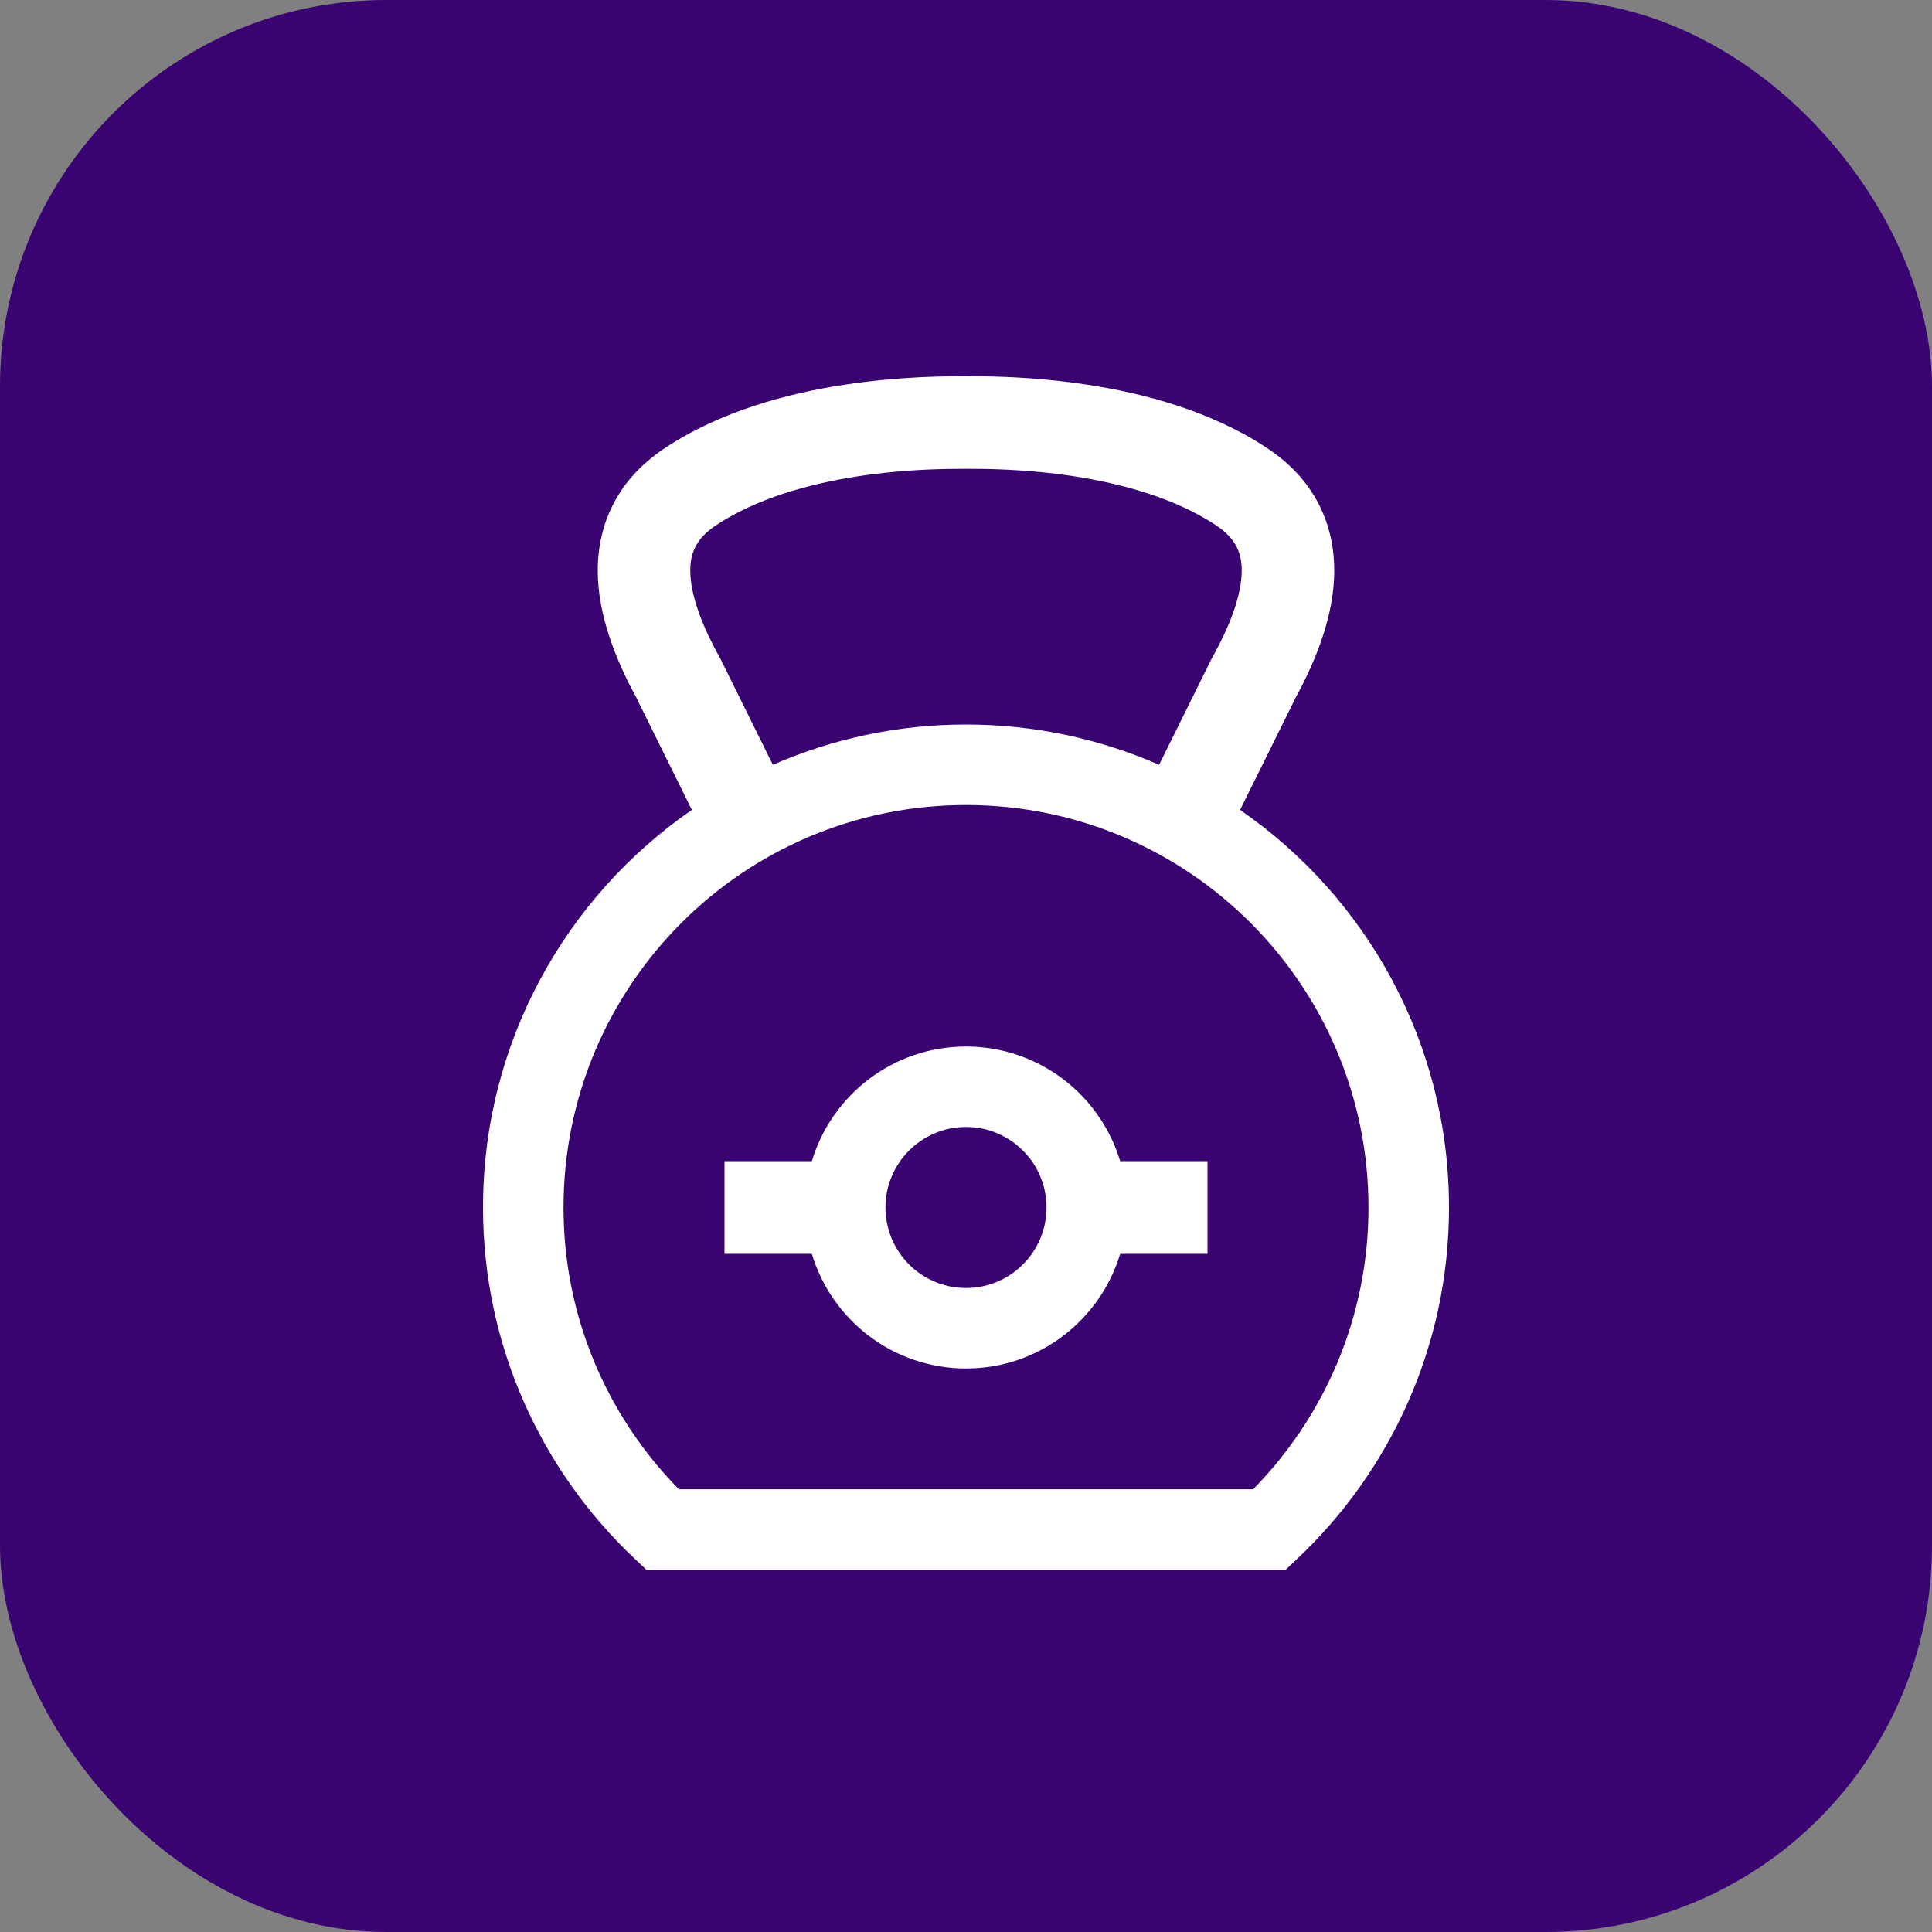
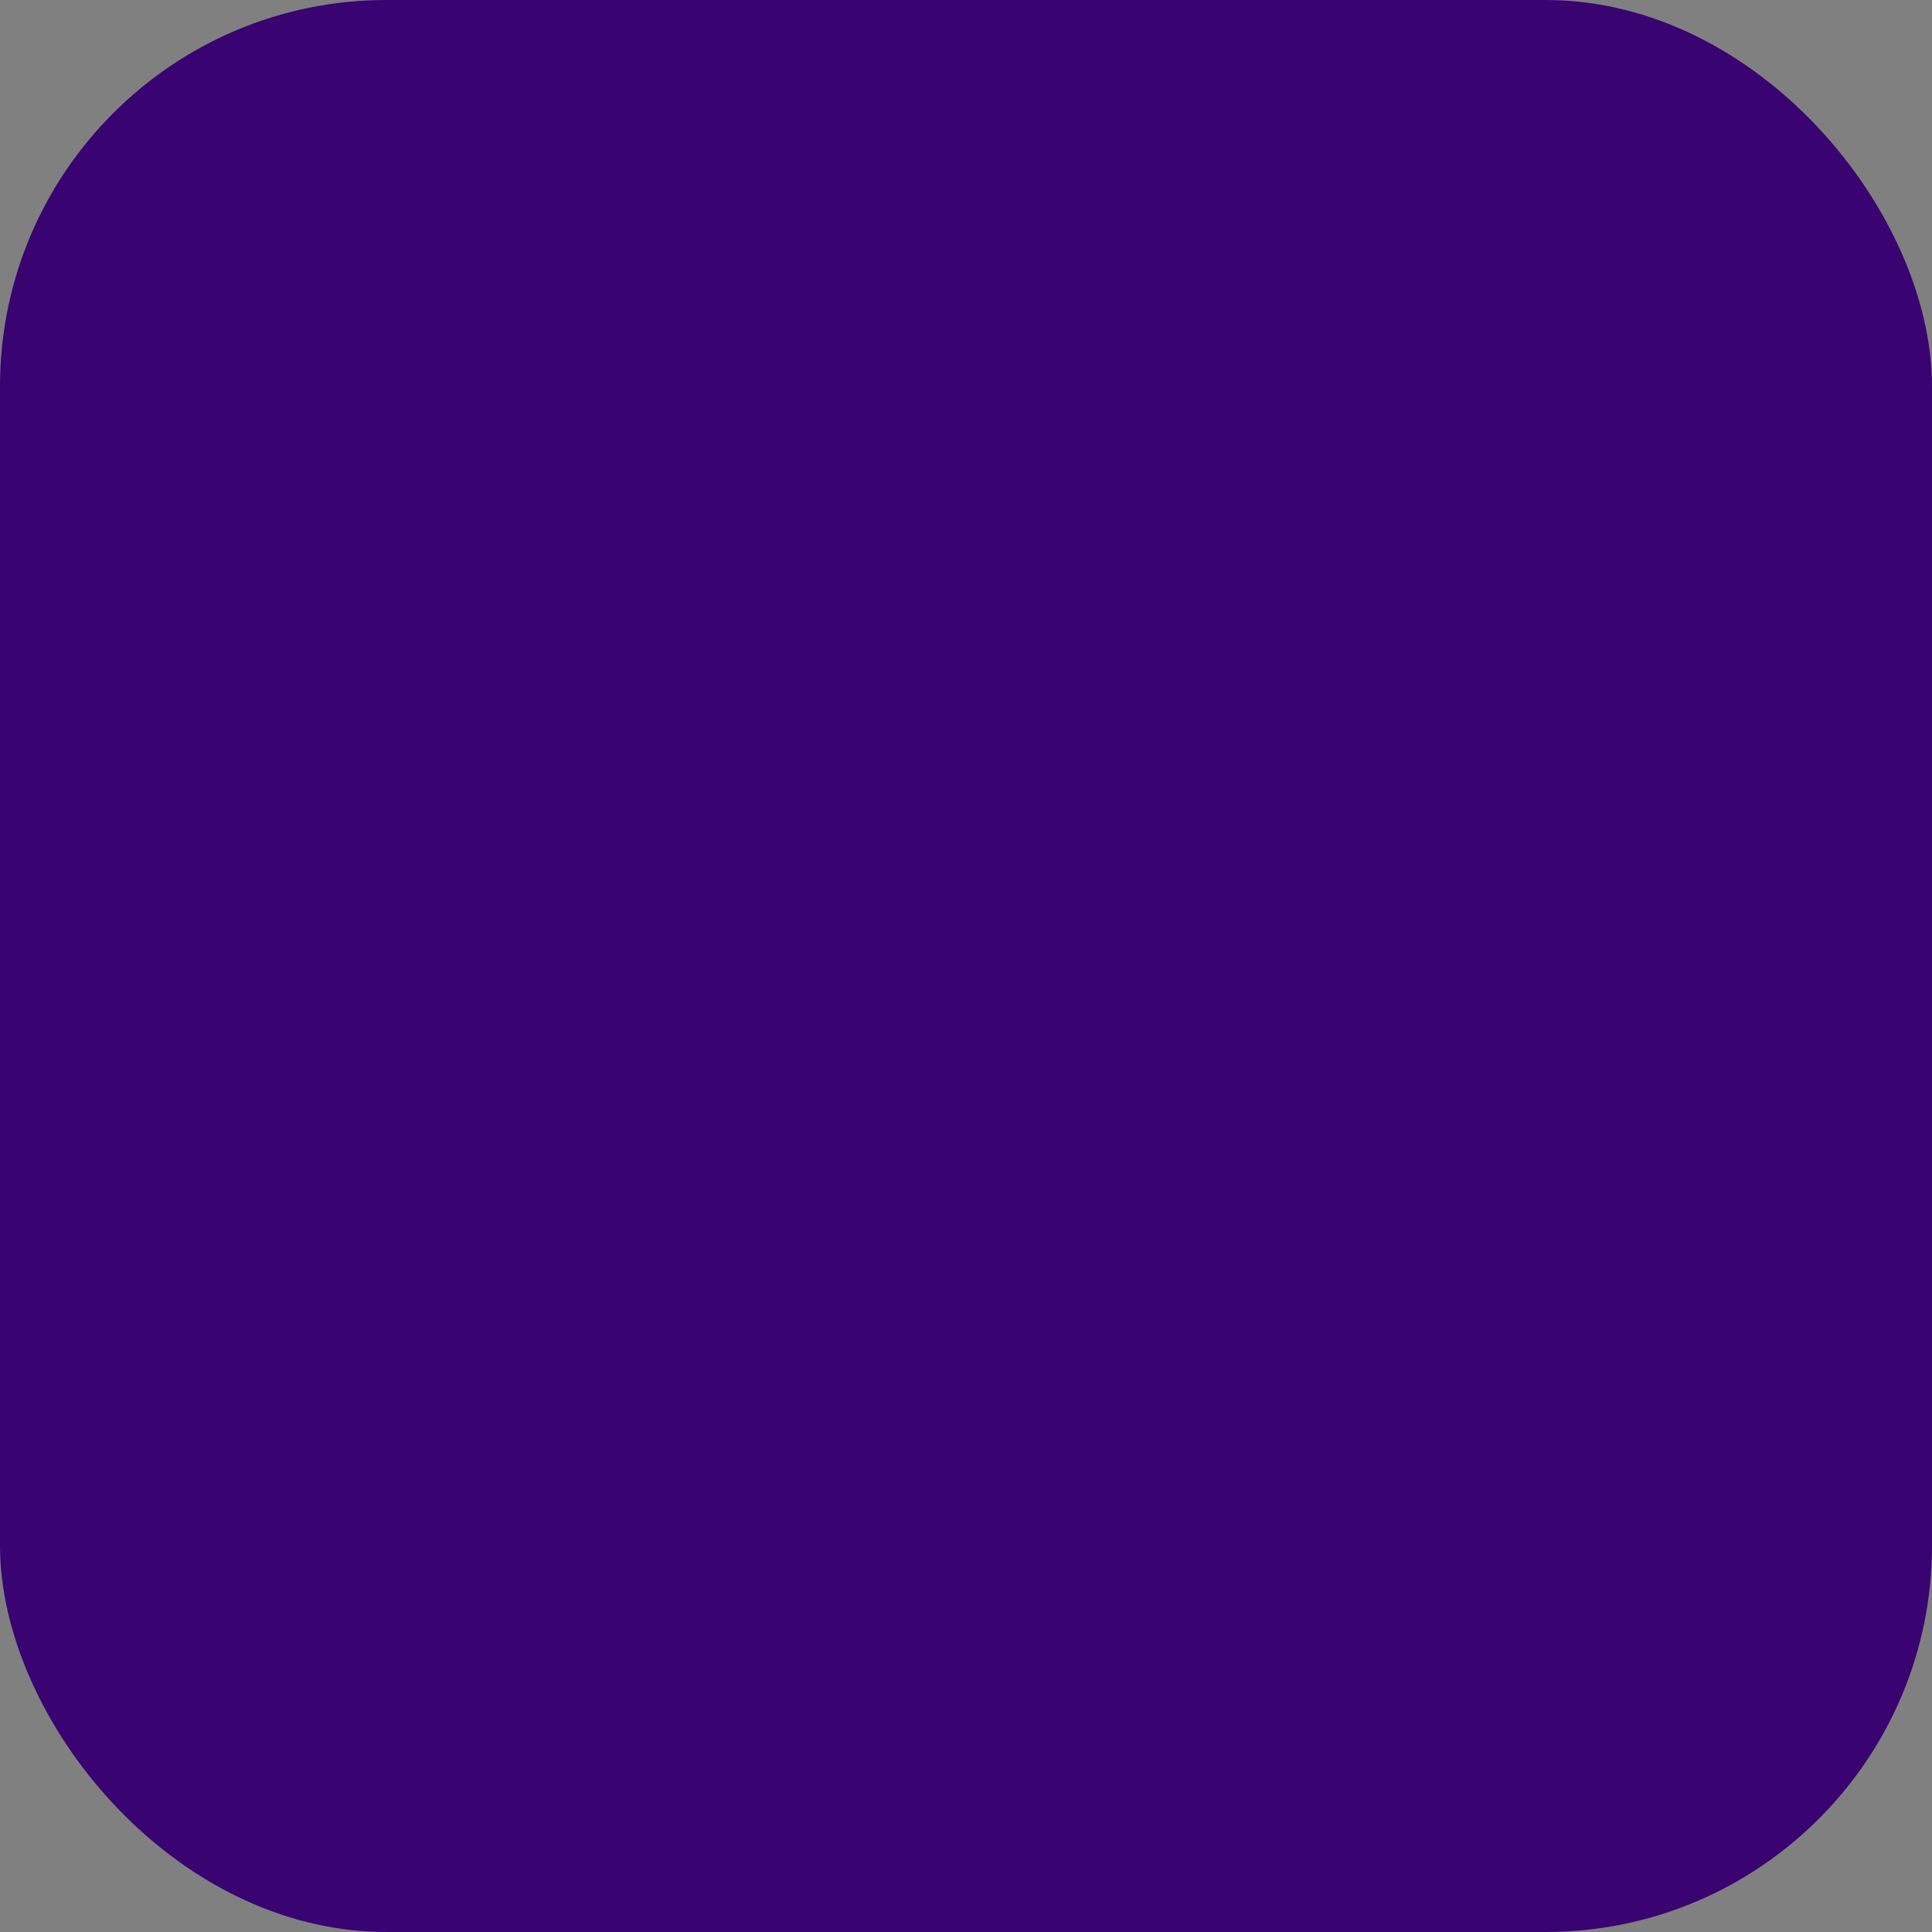
<svg xmlns="http://www.w3.org/2000/svg" width="40" height="40" viewBox="0 0 40 40" fill="none">
  <rect x="0" y="0" width="40" height="40" fill="#808080" stroke="none" />
  <rect width="40" height="40" rx="8" fill="#390372" />
-   <path d="M20.393 7.792C20.886 7.8 21.659 7.833 22.529 7.967C23.675 8.143 25.075 8.506 26.243 9.283C27.304 9.989 27.674 10.998 27.619 12.006C27.569 12.918 27.177 13.806 26.792 14.506L26.794 14.508L25.675 16.768C28.287 18.572 30 21.585 30 25C30 27.867 28.789 30.451 26.858 32.273L26.618 32.5H13.382L13.142 32.273C11.211 30.451 10 27.867 10 25C10 21.585 11.712 18.572 14.324 16.768L13.206 14.508L13.208 14.506C12.823 13.806 12.431 12.918 12.381 12.006C12.326 10.998 12.696 9.989 13.757 9.283C14.925 8.506 16.325 8.143 17.471 7.967C18.631 7.789 19.619 7.789 20 7.789L20.393 7.792ZM20 16.667C15.398 16.667 11.667 20.398 11.667 25C11.667 27.272 12.578 29.329 14.055 30.833H25.945C27.422 29.329 28.333 27.272 28.333 25C28.333 20.398 24.602 16.667 20 16.667ZM20 21.667C21.508 21.667 22.78 22.668 23.192 24.041H25V25.959H23.192C22.78 27.332 21.508 28.333 20 28.333C18.492 28.333 17.22 27.332 16.808 25.959H15V24.041H16.808C17.22 22.668 18.492 21.667 20 21.667ZM20 23.333C19.079 23.333 18.333 24.079 18.333 25C18.333 25.921 19.079 26.667 20 26.667C20.921 26.667 21.667 25.921 21.667 25C21.667 24.079 20.921 23.333 20 23.333ZM19.64 9.709C19.196 9.716 18.519 9.745 17.762 9.861C16.738 10.019 15.652 10.324 14.817 10.88C14.385 11.168 14.272 11.493 14.294 11.902C14.321 12.391 14.553 12.988 14.902 13.615L14.914 13.637L14.924 13.656L16.001 15.834C17.226 15.299 18.578 15 20 15C21.422 15 22.773 15.299 23.998 15.834L25.076 13.656L25.086 13.637L25.098 13.615C25.447 12.988 25.679 12.391 25.706 11.902C25.728 11.493 25.615 11.168 25.183 10.88C24.348 10.324 23.262 10.019 22.238 9.861C21.229 9.706 20.361 9.706 20 9.706L19.64 9.709Z" fill="white" />
</svg>